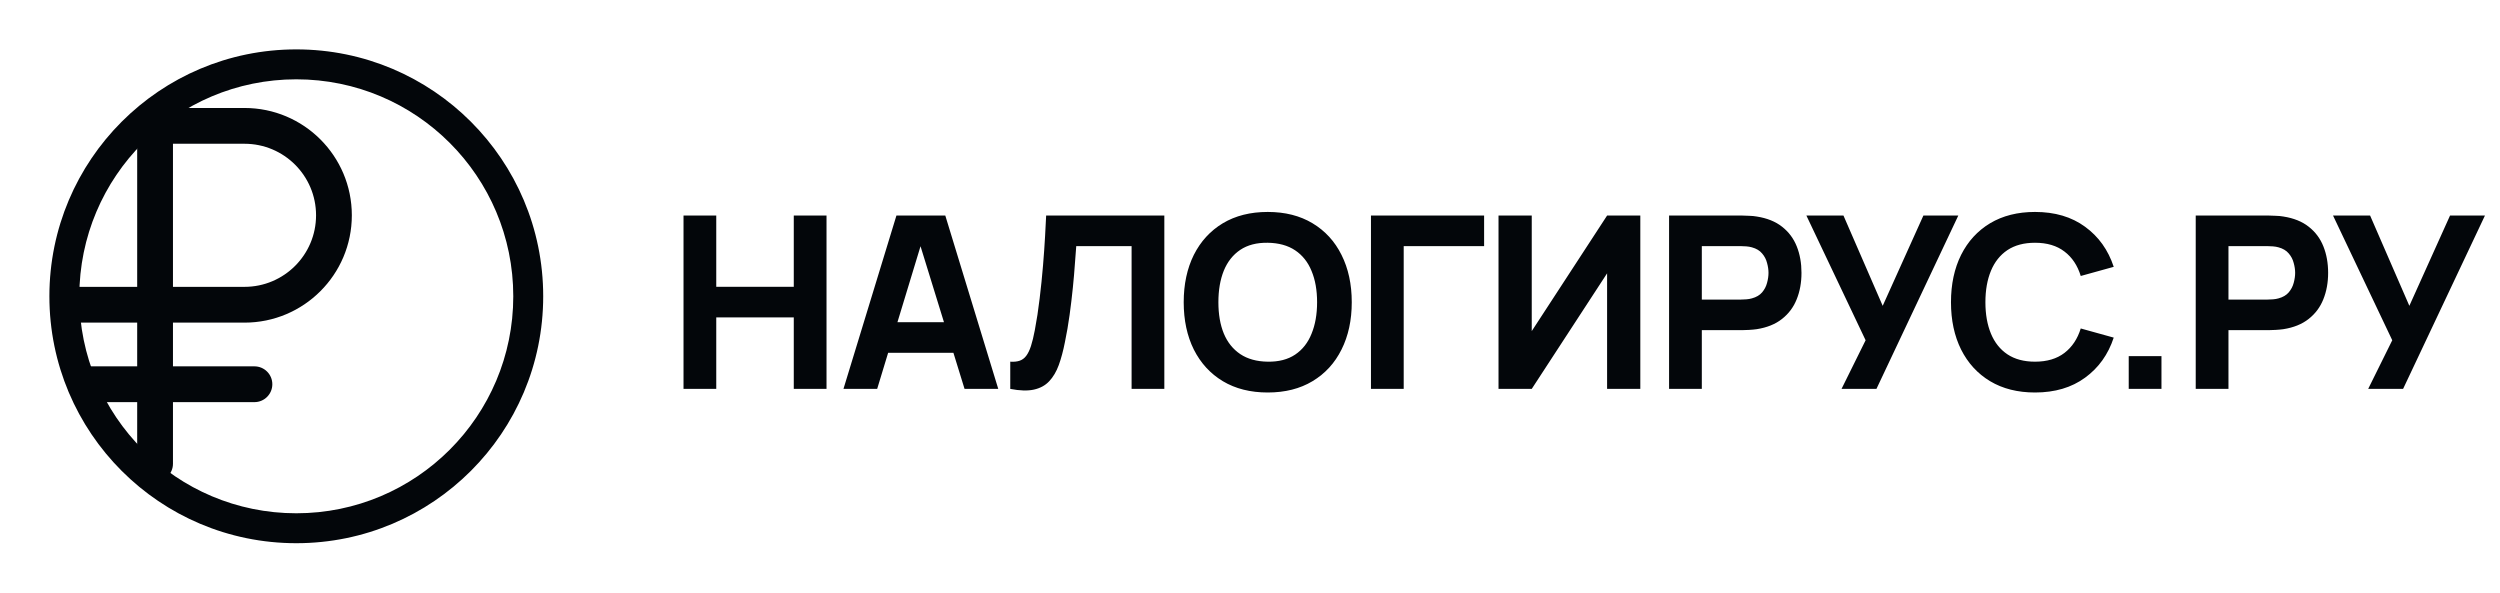
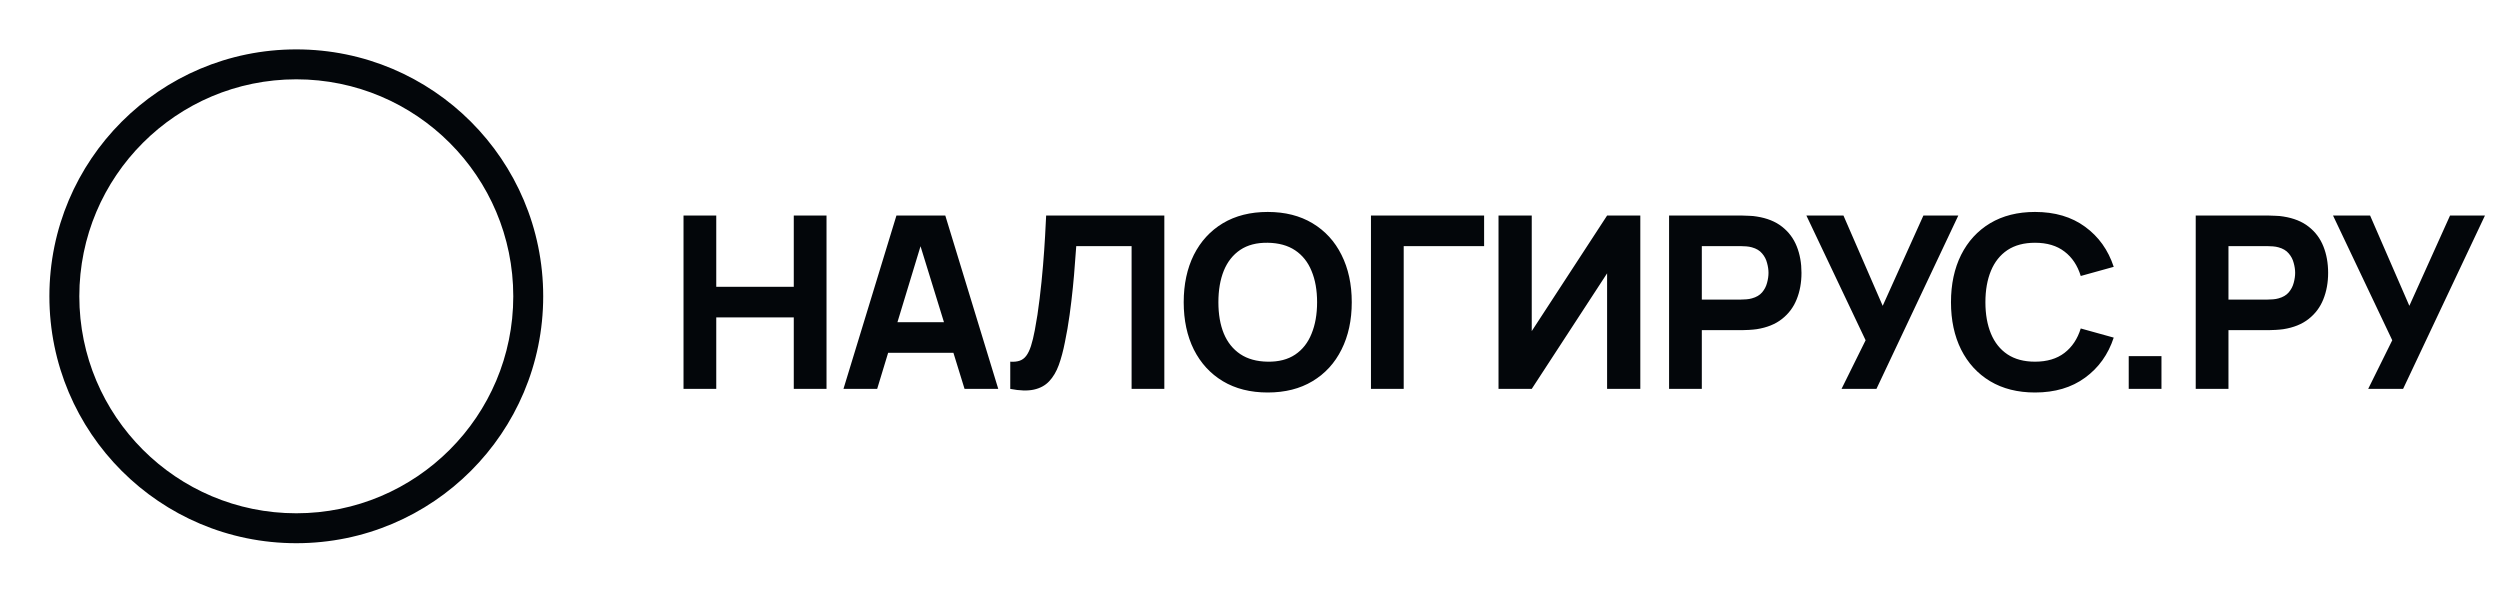
<svg xmlns="http://www.w3.org/2000/svg" width="135" height="32" viewBox="0 0 135 32" fill="none">
-   <path fill-rule="evenodd" clip-rule="evenodd" d="M8.374 5.831C7.84 5.831 7.408 6.263 7.408 6.797V15.49H4.314C4.314 15.49 3.241 15.49 3.241 16.404C3.241 17.422 4.314 17.422 4.314 17.422H7.408V19.783H4.611C4.078 19.783 3.645 20.215 3.645 20.749C3.645 21.282 4.078 21.715 4.611 21.715H7.408V25.042C7.408 25.575 7.84 26.008 8.374 26.008C8.907 26.008 9.34 25.575 9.34 25.042V21.715H13.74C14.273 21.715 14.706 21.282 14.706 20.749C14.706 20.215 14.273 19.783 13.74 19.783L9.34 19.783V17.422H13.203C16.404 17.422 18.999 14.827 18.999 11.626C18.999 8.425 16.404 5.831 13.203 5.831H8.374ZM13.203 15.49H9.34V7.763H13.203C15.337 7.763 17.067 9.492 17.067 11.626C17.067 13.76 15.337 15.49 13.203 15.49Z" fill="#03060A" />
  <path fill-rule="evenodd" clip-rule="evenodd" d="M16 27.717C22.471 27.717 27.717 22.471 27.717 16C27.717 9.529 22.471 4.283 16 4.283C9.529 4.283 4.283 9.529 4.283 16C4.283 22.471 9.529 27.717 16 27.717ZM16 29.333C23.364 29.333 29.333 23.364 29.333 16C29.333 8.636 23.364 2.667 16 2.667C8.636 2.667 2.667 8.636 2.667 16C2.667 23.364 8.636 29.333 16 29.333Z" fill="#03060A" />
-   <path d="M36.91 21V11.64H38.678V15.488H42.864V11.64H44.632V21H42.864V17.139H38.678V21H36.91ZM45.547 21L48.407 11.64H51.046L53.906 21H52.086L49.538 12.745H49.876L47.367 21H45.547ZM47.263 19.05V17.399H52.203V19.05H47.263ZM54.554 21V19.531C54.754 19.544 54.923 19.527 55.062 19.479C55.2 19.431 55.317 19.345 55.413 19.219C55.512 19.089 55.599 18.911 55.672 18.686C55.746 18.456 55.816 18.17 55.88 17.828C55.984 17.286 56.071 16.716 56.141 16.119C56.214 15.516 56.275 14.927 56.322 14.351C56.37 13.774 56.407 13.25 56.433 12.777C56.459 12.301 56.478 11.922 56.492 11.64H62.874V21H61.106V13.291H58.117C58.099 13.534 58.075 13.85 58.045 14.24C58.019 14.63 57.982 15.061 57.934 15.534C57.887 16.006 57.828 16.495 57.759 17.003C57.69 17.509 57.605 18.001 57.505 18.478C57.414 18.942 57.304 19.353 57.174 19.713C57.044 20.068 56.871 20.361 56.654 20.59C56.442 20.816 56.166 20.965 55.828 21.039C55.49 21.113 55.066 21.1 54.554 21ZM68.457 21.195C67.522 21.195 66.713 20.991 66.033 20.584C65.357 20.177 64.835 19.607 64.466 18.875C64.103 18.142 63.92 17.291 63.92 16.32C63.92 15.349 64.103 14.498 64.466 13.765C64.835 13.033 65.357 12.463 66.033 12.056C66.713 11.649 67.522 11.445 68.457 11.445C69.394 11.445 70.2 11.649 70.876 12.056C71.556 12.463 72.078 13.033 72.442 13.765C72.81 14.498 72.995 15.349 72.995 16.32C72.995 17.291 72.81 18.142 72.442 18.875C72.078 19.607 71.556 20.177 70.876 20.584C70.2 20.991 69.394 21.195 68.457 21.195ZM68.457 19.531C69.051 19.54 69.545 19.412 69.939 19.148C70.334 18.883 70.629 18.508 70.823 18.023C71.023 17.538 71.123 16.97 71.123 16.32C71.123 15.67 71.023 15.107 70.823 14.63C70.629 14.153 70.334 13.783 69.939 13.518C69.545 13.254 69.051 13.118 68.457 13.109C67.864 13.1 67.37 13.228 66.975 13.492C66.581 13.757 66.284 14.132 66.085 14.617C65.89 15.102 65.793 15.67 65.793 16.32C65.793 16.97 65.89 17.533 66.085 18.01C66.284 18.487 66.581 18.857 66.975 19.122C67.37 19.386 67.864 19.522 68.457 19.531ZM74.032 21V11.64H80.142V13.291H75.8V21H74.032ZM88.577 21H86.783V14.76L82.714 21H80.92V11.64H82.714V17.88L86.783 11.64H88.577V21ZM90.13 21V11.64H94.082C94.173 11.64 94.295 11.644 94.446 11.653C94.602 11.657 94.741 11.67 94.862 11.692C95.421 11.779 95.878 11.963 96.234 12.245C96.593 12.526 96.858 12.882 97.027 13.31C97.196 13.735 97.28 14.21 97.28 14.734C97.28 15.258 97.194 15.735 97.02 16.164C96.851 16.589 96.587 16.942 96.227 17.224C95.872 17.505 95.417 17.689 94.862 17.776C94.741 17.793 94.602 17.806 94.446 17.815C94.29 17.824 94.169 17.828 94.082 17.828H91.898V21H90.13ZM91.898 16.177H94.004C94.095 16.177 94.195 16.173 94.303 16.164C94.412 16.155 94.511 16.138 94.602 16.112C94.841 16.047 95.025 15.939 95.155 15.787C95.285 15.631 95.374 15.46 95.421 15.274C95.473 15.083 95.499 14.903 95.499 14.734C95.499 14.565 95.473 14.387 95.421 14.201C95.374 14.01 95.285 13.839 95.155 13.688C95.025 13.531 94.841 13.421 94.602 13.356C94.511 13.33 94.412 13.313 94.303 13.304C94.195 13.295 94.095 13.291 94.004 13.291H91.898V16.177ZM99.443 21L100.743 18.374L97.545 11.64H99.547L101.666 16.515L103.863 11.64H105.748L101.328 21H99.443ZM109.89 21.195C108.954 21.195 108.146 20.991 107.465 20.584C106.789 20.177 106.267 19.607 105.899 18.875C105.535 18.142 105.353 17.291 105.353 16.32C105.353 15.349 105.535 14.498 105.899 13.765C106.267 13.033 106.789 12.463 107.465 12.056C108.146 11.649 108.954 11.445 109.89 11.445C110.965 11.445 111.866 11.711 112.594 12.245C113.326 12.777 113.842 13.499 114.141 14.409L112.36 14.903C112.187 14.335 111.894 13.896 111.482 13.584C111.071 13.267 110.54 13.109 109.89 13.109C109.296 13.109 108.8 13.241 108.401 13.505C108.007 13.77 107.71 14.143 107.511 14.623C107.312 15.104 107.212 15.67 107.212 16.32C107.212 16.97 107.312 17.535 107.511 18.017C107.71 18.497 108.007 18.87 108.401 19.134C108.8 19.399 109.296 19.531 109.89 19.531C110.54 19.531 111.071 19.373 111.482 19.056C111.894 18.74 112.187 18.3 112.36 17.737L114.141 18.231C113.842 19.141 113.326 19.863 112.594 20.395C111.866 20.928 110.965 21.195 109.89 21.195ZM114.951 21V19.232H116.719V21H114.951ZM118.569 21V11.64H122.521C122.612 11.64 122.733 11.644 122.885 11.653C123.041 11.657 123.179 11.67 123.301 11.692C123.86 11.779 124.317 11.963 124.672 12.245C125.032 12.526 125.296 12.882 125.465 13.31C125.634 13.735 125.719 14.21 125.719 14.734C125.719 15.258 125.632 15.735 125.459 16.164C125.29 16.589 125.025 16.942 124.666 17.224C124.31 17.505 123.855 17.689 123.301 17.776C123.179 17.793 123.041 17.806 122.885 17.815C122.729 17.824 122.607 17.828 122.521 17.828H120.337V21H118.569ZM120.337 16.177H122.443C122.534 16.177 122.633 16.173 122.742 16.164C122.85 16.155 122.95 16.138 123.041 16.112C123.279 16.047 123.463 15.939 123.593 15.787C123.723 15.631 123.812 15.46 123.86 15.274C123.912 15.083 123.938 14.903 123.938 14.734C123.938 14.565 123.912 14.387 123.86 14.201C123.812 14.01 123.723 13.839 123.593 13.688C123.463 13.531 123.279 13.421 123.041 13.356C122.95 13.33 122.85 13.313 122.742 13.304C122.633 13.295 122.534 13.291 122.443 13.291H120.337V16.177ZM127.882 21L129.182 18.374L125.984 11.64H127.986L130.105 16.515L132.302 11.64H134.187L129.767 21H127.882Z" fill="#03060A" />
+   <path d="M36.91 21V11.64H38.678V15.488H42.864V11.64H44.632V21H42.864V17.139H38.678V21H36.91ZM45.547 21L48.407 11.64H51.046L53.906 21H52.086L49.538 12.745H49.876L47.367 21H45.547ZM47.263 19.05V17.399H52.203V19.05H47.263ZM54.554 21V19.531C54.754 19.544 54.923 19.527 55.062 19.479C55.2 19.431 55.317 19.345 55.413 19.219C55.512 19.089 55.599 18.911 55.672 18.686C55.746 18.456 55.816 18.17 55.88 17.828C55.984 17.286 56.071 16.716 56.141 16.119C56.214 15.516 56.275 14.927 56.322 14.351C56.37 13.774 56.407 13.25 56.433 12.777C56.459 12.301 56.478 11.922 56.492 11.64H62.874V21H61.106V13.291H58.117C58.099 13.534 58.075 13.85 58.045 14.24C58.019 14.63 57.982 15.061 57.934 15.534C57.887 16.006 57.828 16.495 57.759 17.003C57.69 17.509 57.605 18.001 57.505 18.478C57.414 18.942 57.304 19.353 57.174 19.713C57.044 20.068 56.871 20.361 56.654 20.59C56.442 20.816 56.166 20.965 55.828 21.039C55.49 21.113 55.066 21.1 54.554 21ZM68.457 21.195C67.522 21.195 66.713 20.991 66.033 20.584C65.357 20.177 64.835 19.607 64.466 18.875C64.103 18.142 63.92 17.291 63.92 16.32C63.92 15.349 64.103 14.498 64.466 13.765C64.835 13.033 65.357 12.463 66.033 12.056C66.713 11.649 67.522 11.445 68.457 11.445C69.394 11.445 70.2 11.649 70.876 12.056C71.556 12.463 72.078 13.033 72.442 13.765C72.81 14.498 72.995 15.349 72.995 16.32C72.995 17.291 72.81 18.142 72.442 18.875C72.078 19.607 71.556 20.177 70.876 20.584C70.2 20.991 69.394 21.195 68.457 21.195ZM68.457 19.531C69.051 19.54 69.545 19.412 69.939 19.148C70.334 18.883 70.629 18.508 70.823 18.023C71.023 17.538 71.123 16.97 71.123 16.32C71.123 15.67 71.023 15.107 70.823 14.63C70.629 14.153 70.334 13.783 69.939 13.518C69.545 13.254 69.051 13.118 68.457 13.109C67.864 13.1 67.37 13.228 66.975 13.492C66.581 13.757 66.284 14.132 66.085 14.617C65.89 15.102 65.793 15.67 65.793 16.32C65.793 16.97 65.89 17.533 66.085 18.01C66.284 18.487 66.581 18.857 66.975 19.122C67.37 19.386 67.864 19.522 68.457 19.531ZM74.032 21V11.64H80.142V13.291H75.8V21ZM88.577 21H86.783V14.76L82.714 21H80.92V11.64H82.714V17.88L86.783 11.64H88.577V21ZM90.13 21V11.64H94.082C94.173 11.64 94.295 11.644 94.446 11.653C94.602 11.657 94.741 11.67 94.862 11.692C95.421 11.779 95.878 11.963 96.234 12.245C96.593 12.526 96.858 12.882 97.027 13.31C97.196 13.735 97.28 14.21 97.28 14.734C97.28 15.258 97.194 15.735 97.02 16.164C96.851 16.589 96.587 16.942 96.227 17.224C95.872 17.505 95.417 17.689 94.862 17.776C94.741 17.793 94.602 17.806 94.446 17.815C94.29 17.824 94.169 17.828 94.082 17.828H91.898V21H90.13ZM91.898 16.177H94.004C94.095 16.177 94.195 16.173 94.303 16.164C94.412 16.155 94.511 16.138 94.602 16.112C94.841 16.047 95.025 15.939 95.155 15.787C95.285 15.631 95.374 15.46 95.421 15.274C95.473 15.083 95.499 14.903 95.499 14.734C95.499 14.565 95.473 14.387 95.421 14.201C95.374 14.01 95.285 13.839 95.155 13.688C95.025 13.531 94.841 13.421 94.602 13.356C94.511 13.33 94.412 13.313 94.303 13.304C94.195 13.295 94.095 13.291 94.004 13.291H91.898V16.177ZM99.443 21L100.743 18.374L97.545 11.64H99.547L101.666 16.515L103.863 11.64H105.748L101.328 21H99.443ZM109.89 21.195C108.954 21.195 108.146 20.991 107.465 20.584C106.789 20.177 106.267 19.607 105.899 18.875C105.535 18.142 105.353 17.291 105.353 16.32C105.353 15.349 105.535 14.498 105.899 13.765C106.267 13.033 106.789 12.463 107.465 12.056C108.146 11.649 108.954 11.445 109.89 11.445C110.965 11.445 111.866 11.711 112.594 12.245C113.326 12.777 113.842 13.499 114.141 14.409L112.36 14.903C112.187 14.335 111.894 13.896 111.482 13.584C111.071 13.267 110.54 13.109 109.89 13.109C109.296 13.109 108.8 13.241 108.401 13.505C108.007 13.77 107.71 14.143 107.511 14.623C107.312 15.104 107.212 15.67 107.212 16.32C107.212 16.97 107.312 17.535 107.511 18.017C107.71 18.497 108.007 18.87 108.401 19.134C108.8 19.399 109.296 19.531 109.89 19.531C110.54 19.531 111.071 19.373 111.482 19.056C111.894 18.74 112.187 18.3 112.36 17.737L114.141 18.231C113.842 19.141 113.326 19.863 112.594 20.395C111.866 20.928 110.965 21.195 109.89 21.195ZM114.951 21V19.232H116.719V21H114.951ZM118.569 21V11.64H122.521C122.612 11.64 122.733 11.644 122.885 11.653C123.041 11.657 123.179 11.67 123.301 11.692C123.86 11.779 124.317 11.963 124.672 12.245C125.032 12.526 125.296 12.882 125.465 13.31C125.634 13.735 125.719 14.21 125.719 14.734C125.719 15.258 125.632 15.735 125.459 16.164C125.29 16.589 125.025 16.942 124.666 17.224C124.31 17.505 123.855 17.689 123.301 17.776C123.179 17.793 123.041 17.806 122.885 17.815C122.729 17.824 122.607 17.828 122.521 17.828H120.337V21H118.569ZM120.337 16.177H122.443C122.534 16.177 122.633 16.173 122.742 16.164C122.85 16.155 122.95 16.138 123.041 16.112C123.279 16.047 123.463 15.939 123.593 15.787C123.723 15.631 123.812 15.46 123.86 15.274C123.912 15.083 123.938 14.903 123.938 14.734C123.938 14.565 123.912 14.387 123.86 14.201C123.812 14.01 123.723 13.839 123.593 13.688C123.463 13.531 123.279 13.421 123.041 13.356C122.95 13.33 122.85 13.313 122.742 13.304C122.633 13.295 122.534 13.291 122.443 13.291H120.337V16.177ZM127.882 21L129.182 18.374L125.984 11.64H127.986L130.105 16.515L132.302 11.64H134.187L129.767 21H127.882Z" fill="#03060A" />
</svg>